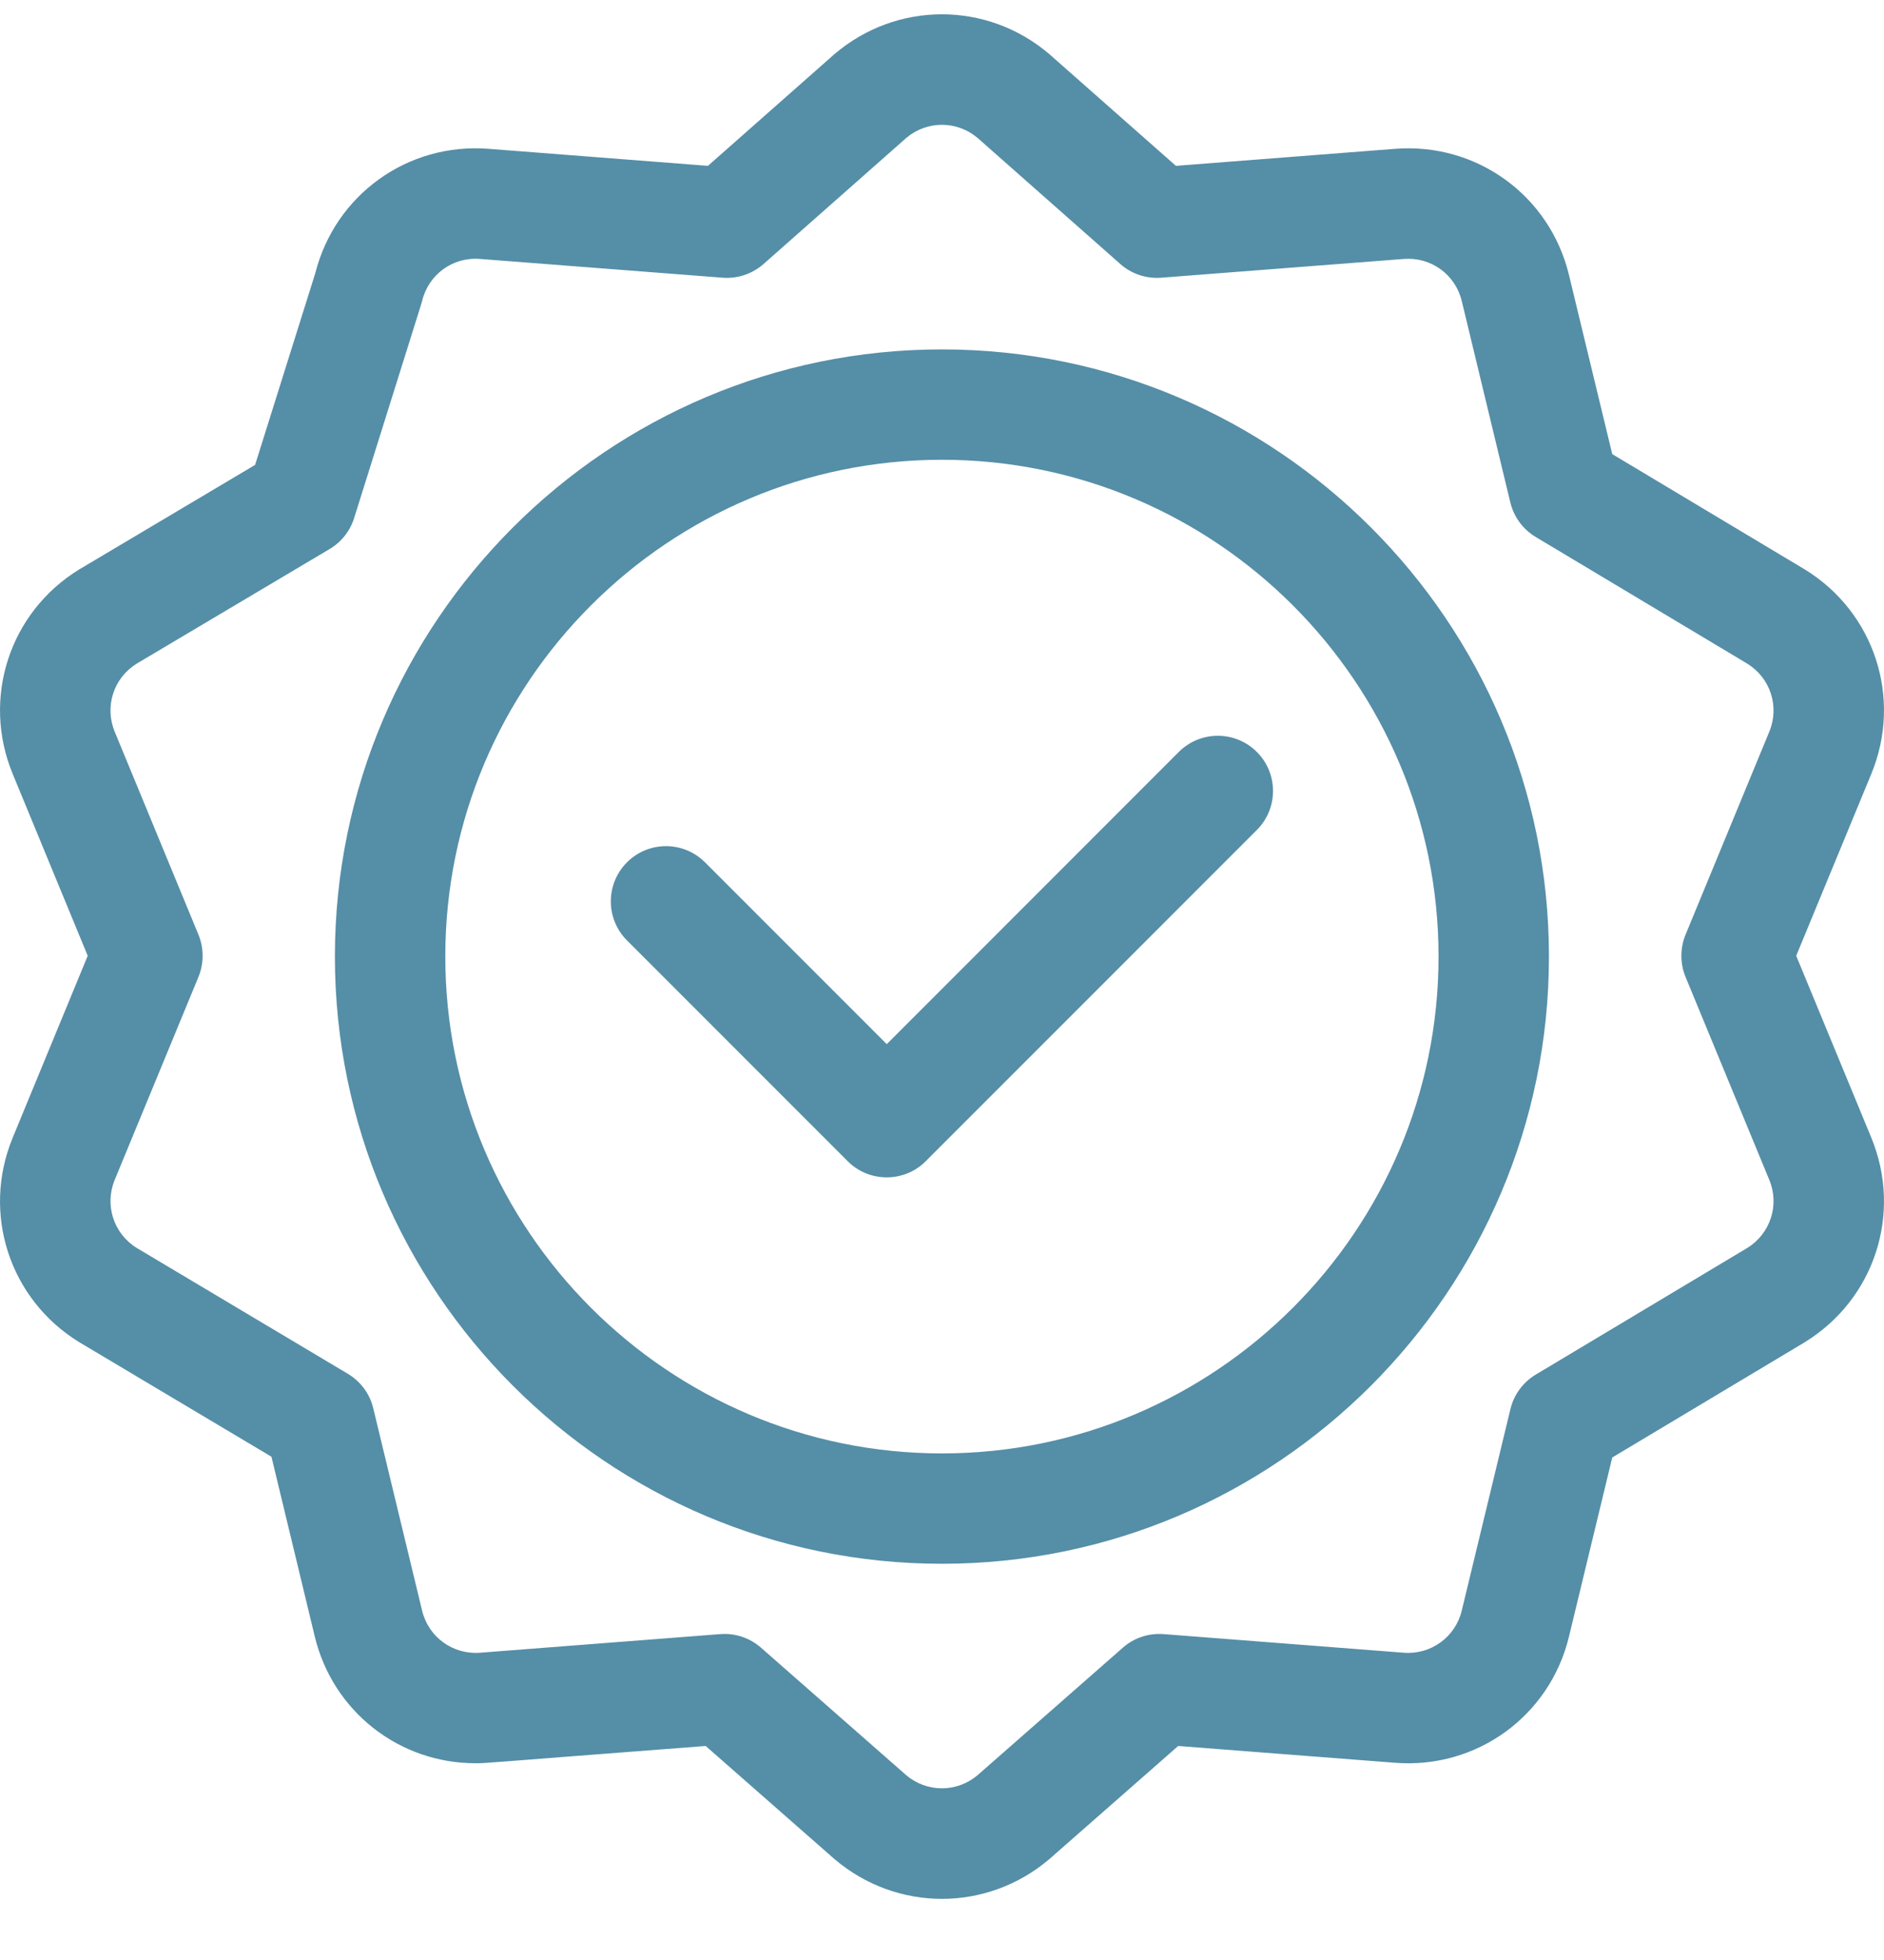
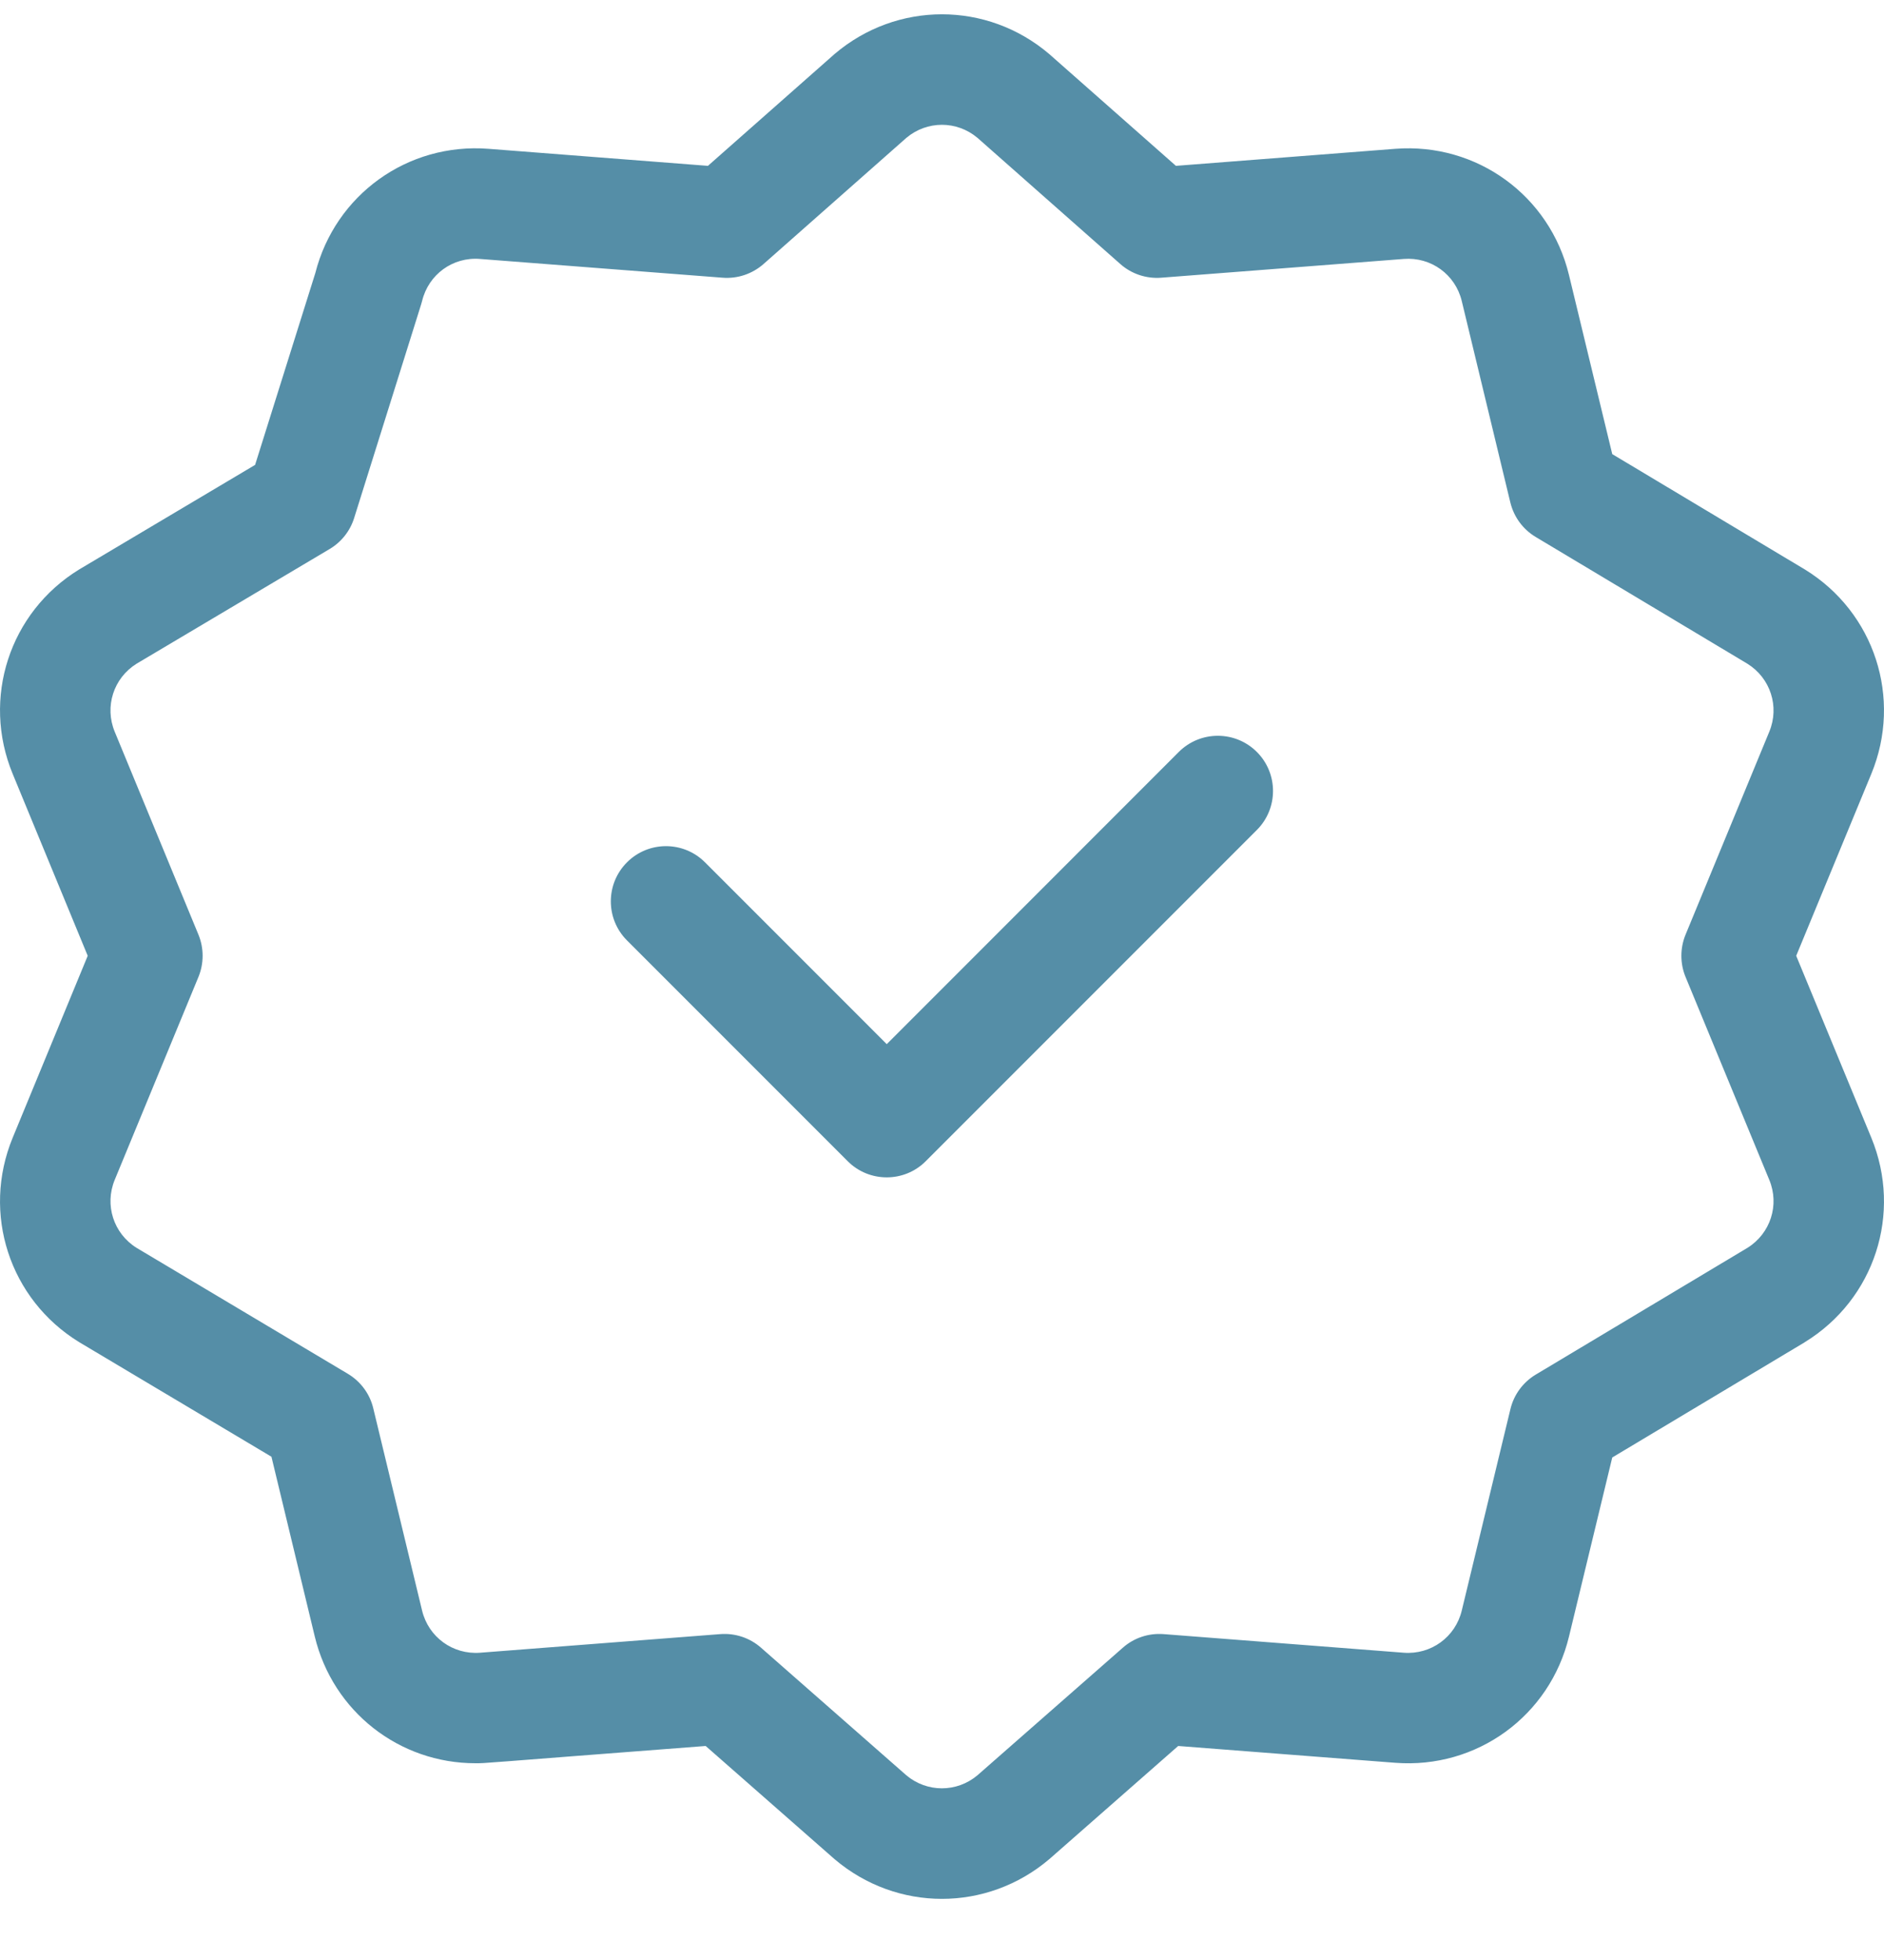
<svg xmlns="http://www.w3.org/2000/svg" width="25" height="26" viewBox="0 0 25 26" fill="none">
-   <path d="M12.499 4.635C8.058 4.635 4.444 8.248 4.444 12.689C4.444 17.131 8.058 20.744 12.499 20.744C16.94 20.744 20.554 17.131 20.554 12.689C20.554 8.248 16.94 4.635 12.499 4.635ZM12.499 19.28C8.865 19.28 5.909 16.323 5.909 12.689C5.909 9.055 8.865 6.099 12.499 6.099C16.133 6.099 19.089 9.055 19.089 12.689C19.089 16.323 16.133 19.28 12.499 19.28Z" fill="#558EA7" />
  <path d="M15.642 9.975L11.767 13.851L9.355 11.439C9.069 11.153 8.606 11.153 8.32 11.439C8.034 11.725 8.034 12.189 8.32 12.475L11.249 15.404C11.392 15.547 11.579 15.618 11.767 15.618C11.954 15.618 12.141 15.547 12.284 15.404L16.678 11.01C16.964 10.724 16.964 10.261 16.678 9.975C16.392 9.689 15.928 9.689 15.642 9.975Z" fill="#558EA7" />
  <path d="M23.951 7.555L21.394 6.024L20.82 3.649C20.566 2.595 19.597 1.891 18.515 1.974L15.604 2.2C15.604 2.2 13.927 0.72 13.923 0.717C13.098 0.014 11.9 0.014 11.074 0.717C11.071 0.72 9.394 2.2 9.394 2.2L6.482 1.974C5.41 1.891 4.448 2.583 4.184 3.623L3.385 6.167C3.385 6.167 1.052 7.553 1.049 7.555C0.125 8.123 -0.245 9.263 0.168 10.265L1.164 12.679L0.168 15.093C-0.245 16.096 0.125 17.235 1.049 17.803C1.051 17.805 3.602 19.324 3.602 19.324L4.177 21.709C4.418 22.706 5.299 23.39 6.309 23.39C6.463 23.39 6.29 23.396 9.364 23.161C9.364 23.161 11.072 24.66 11.074 24.662C11.487 25.013 11.993 25.189 12.499 25.189C13.005 25.189 13.511 25.013 13.924 24.662C13.926 24.66 15.634 23.161 15.634 23.161L18.515 23.384C19.596 23.467 20.566 22.763 20.82 21.709L21.394 19.334C24.52 17.462 23.858 17.861 23.951 17.803C24.875 17.235 25.245 16.096 24.832 15.093L23.835 12.679L24.832 10.265C25.245 9.263 24.875 8.123 23.951 7.555ZM22.366 12.958L23.478 15.652C23.616 15.985 23.493 16.363 23.188 16.553L20.378 18.235C20.21 18.336 20.089 18.5 20.043 18.691L19.397 21.365C19.312 21.717 18.989 21.951 18.628 21.924L15.44 21.677C15.243 21.662 15.048 21.726 14.9 21.857L12.97 23.55C12.696 23.78 12.301 23.78 12.027 23.55L10.098 21.857C9.949 21.726 9.755 21.662 9.558 21.677L6.369 21.924C6.009 21.951 5.686 21.717 5.601 21.365L4.953 18.681C4.907 18.489 4.785 18.325 4.616 18.224L1.812 16.553C1.507 16.363 1.385 15.985 1.522 15.652L2.634 12.958C2.707 12.779 2.707 12.579 2.634 12.4L1.522 9.706C1.385 9.373 1.506 8.996 1.811 8.805L4.374 7.283C4.529 7.191 4.645 7.045 4.699 6.873C5.643 3.861 5.59 4.038 5.601 3.993C5.686 3.641 6.008 3.406 6.369 3.435L9.59 3.684C9.787 3.699 9.982 3.634 10.131 3.503L12.028 1.828C12.302 1.598 12.696 1.598 12.97 1.828L14.867 3.503C15.015 3.634 15.211 3.699 15.408 3.684L18.628 3.435C18.989 3.407 19.312 3.641 19.397 3.993L20.042 6.667C20.089 6.858 20.209 7.022 20.378 7.123L23.188 8.805C23.493 8.995 23.616 9.373 23.478 9.706L22.366 12.4C22.293 12.579 22.293 12.78 22.366 12.958Z" fill="#558EA7" />
</svg>